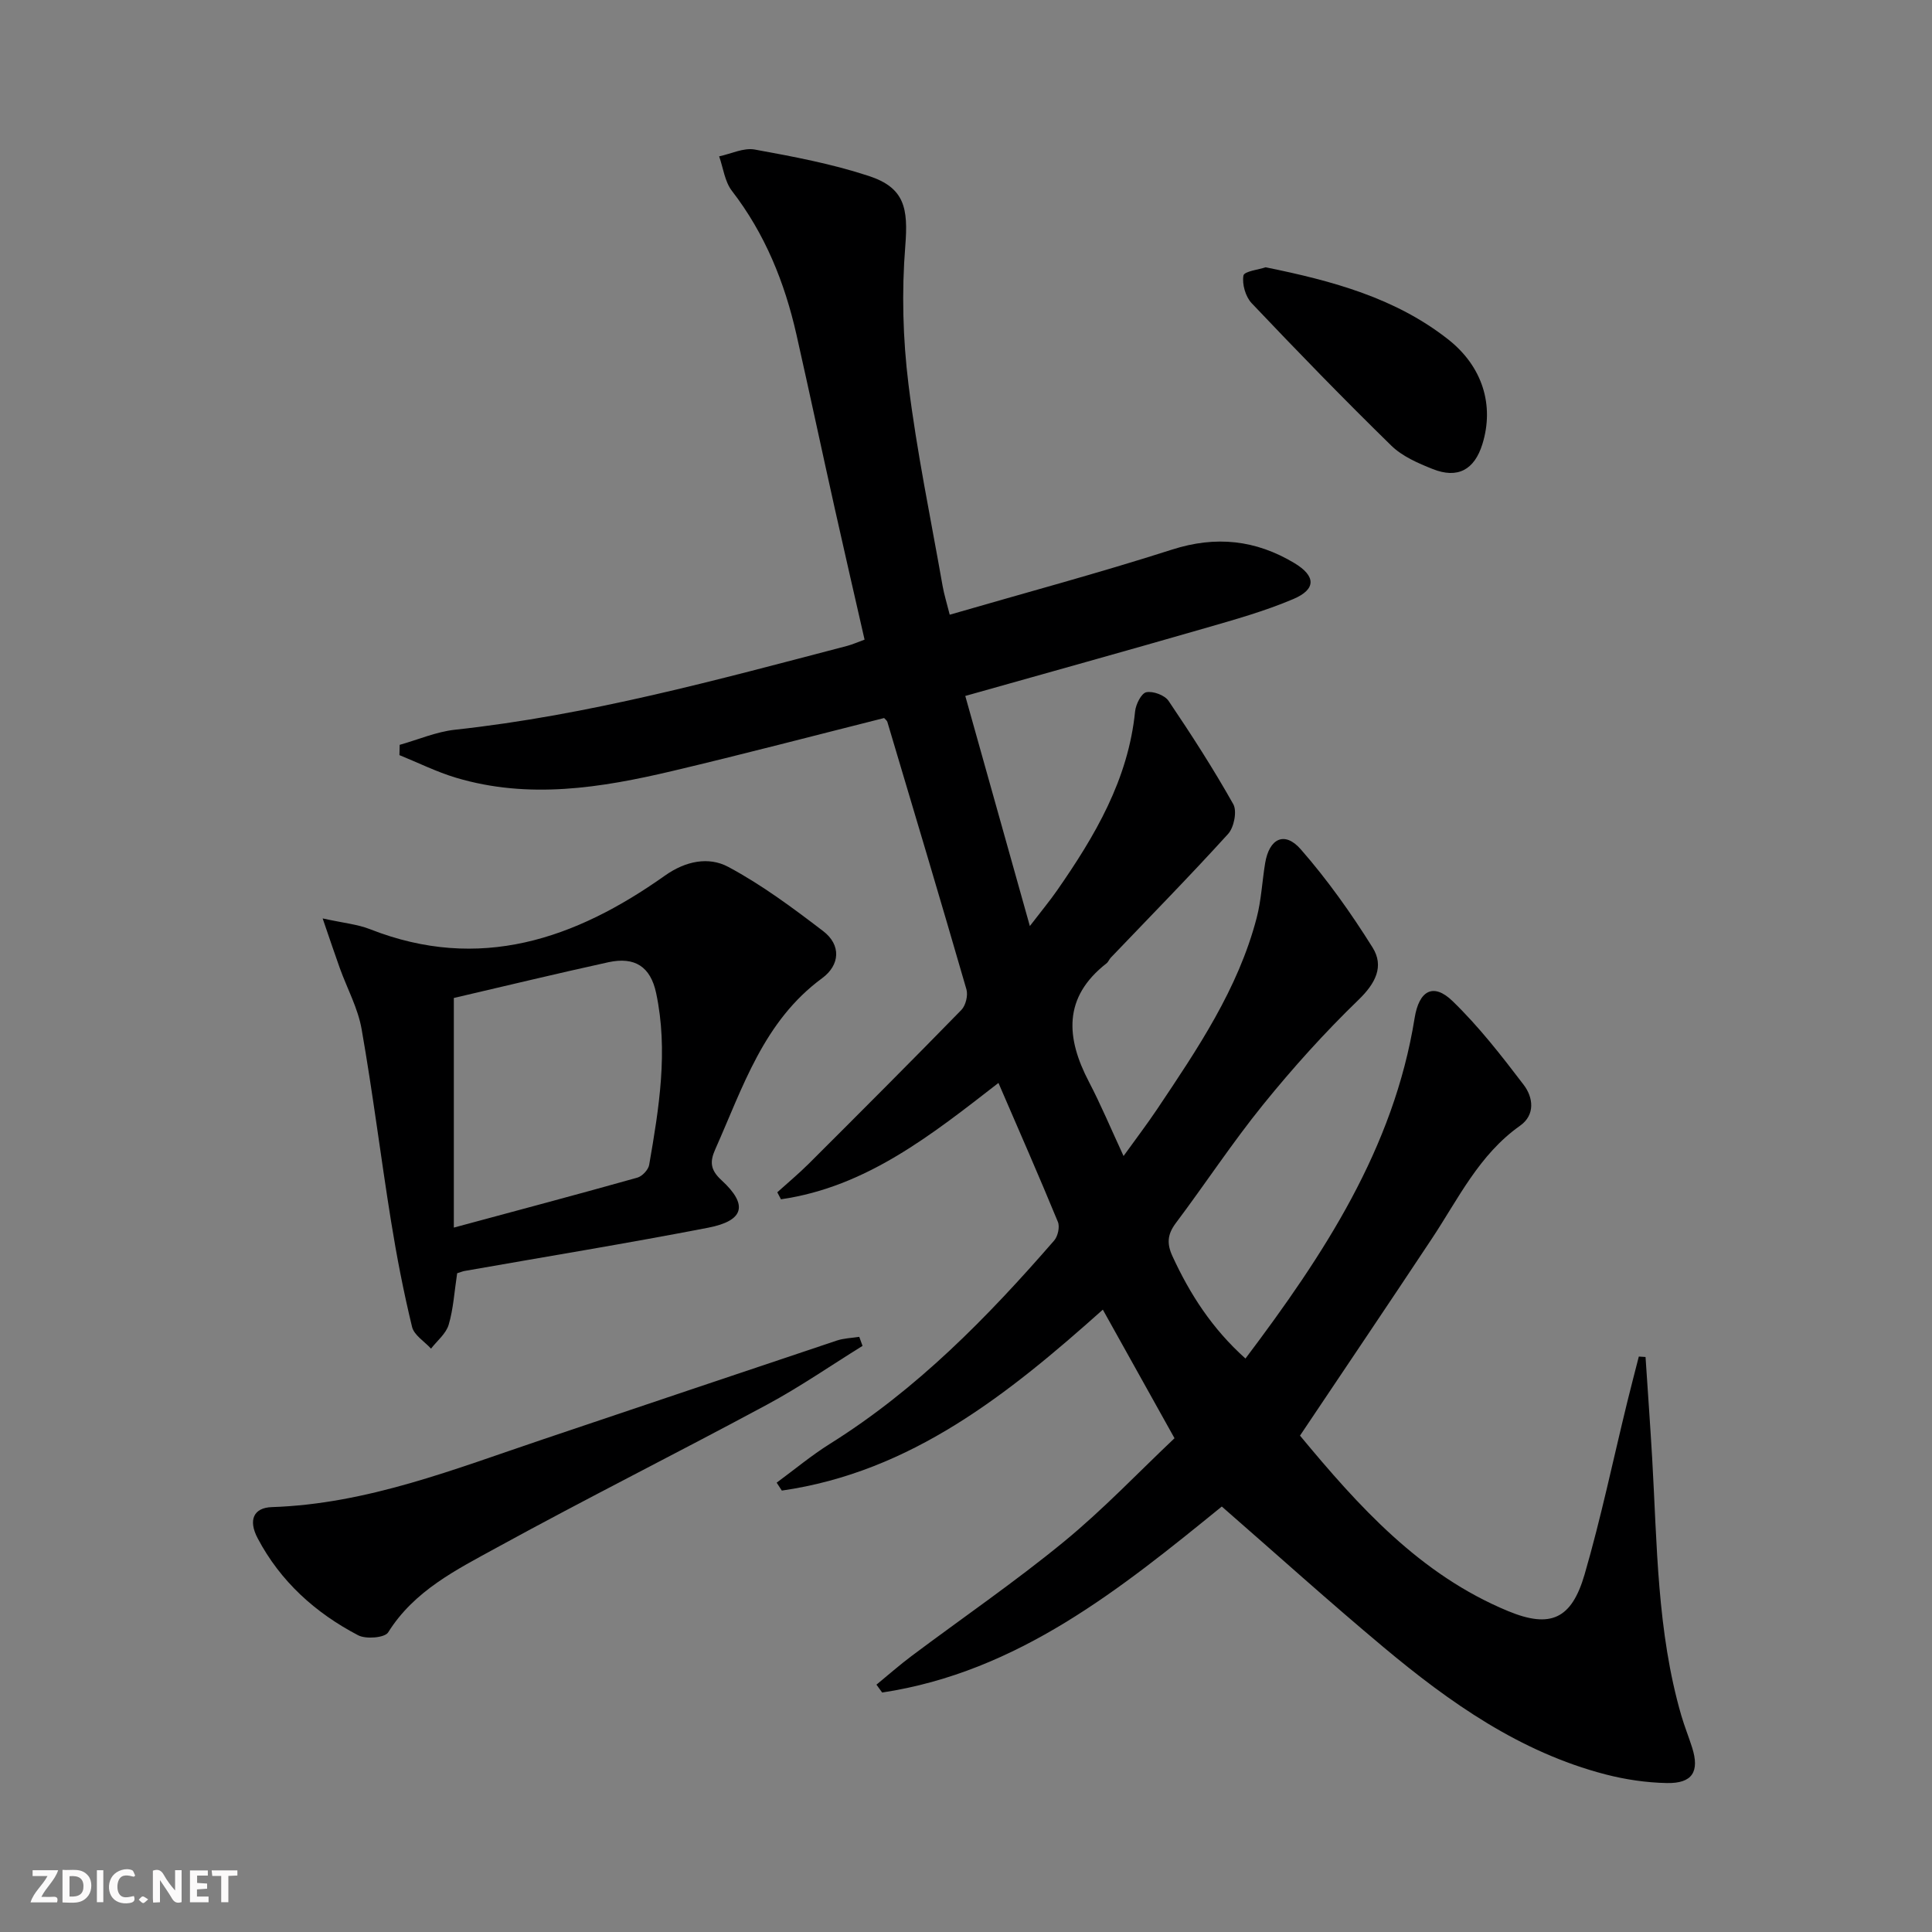
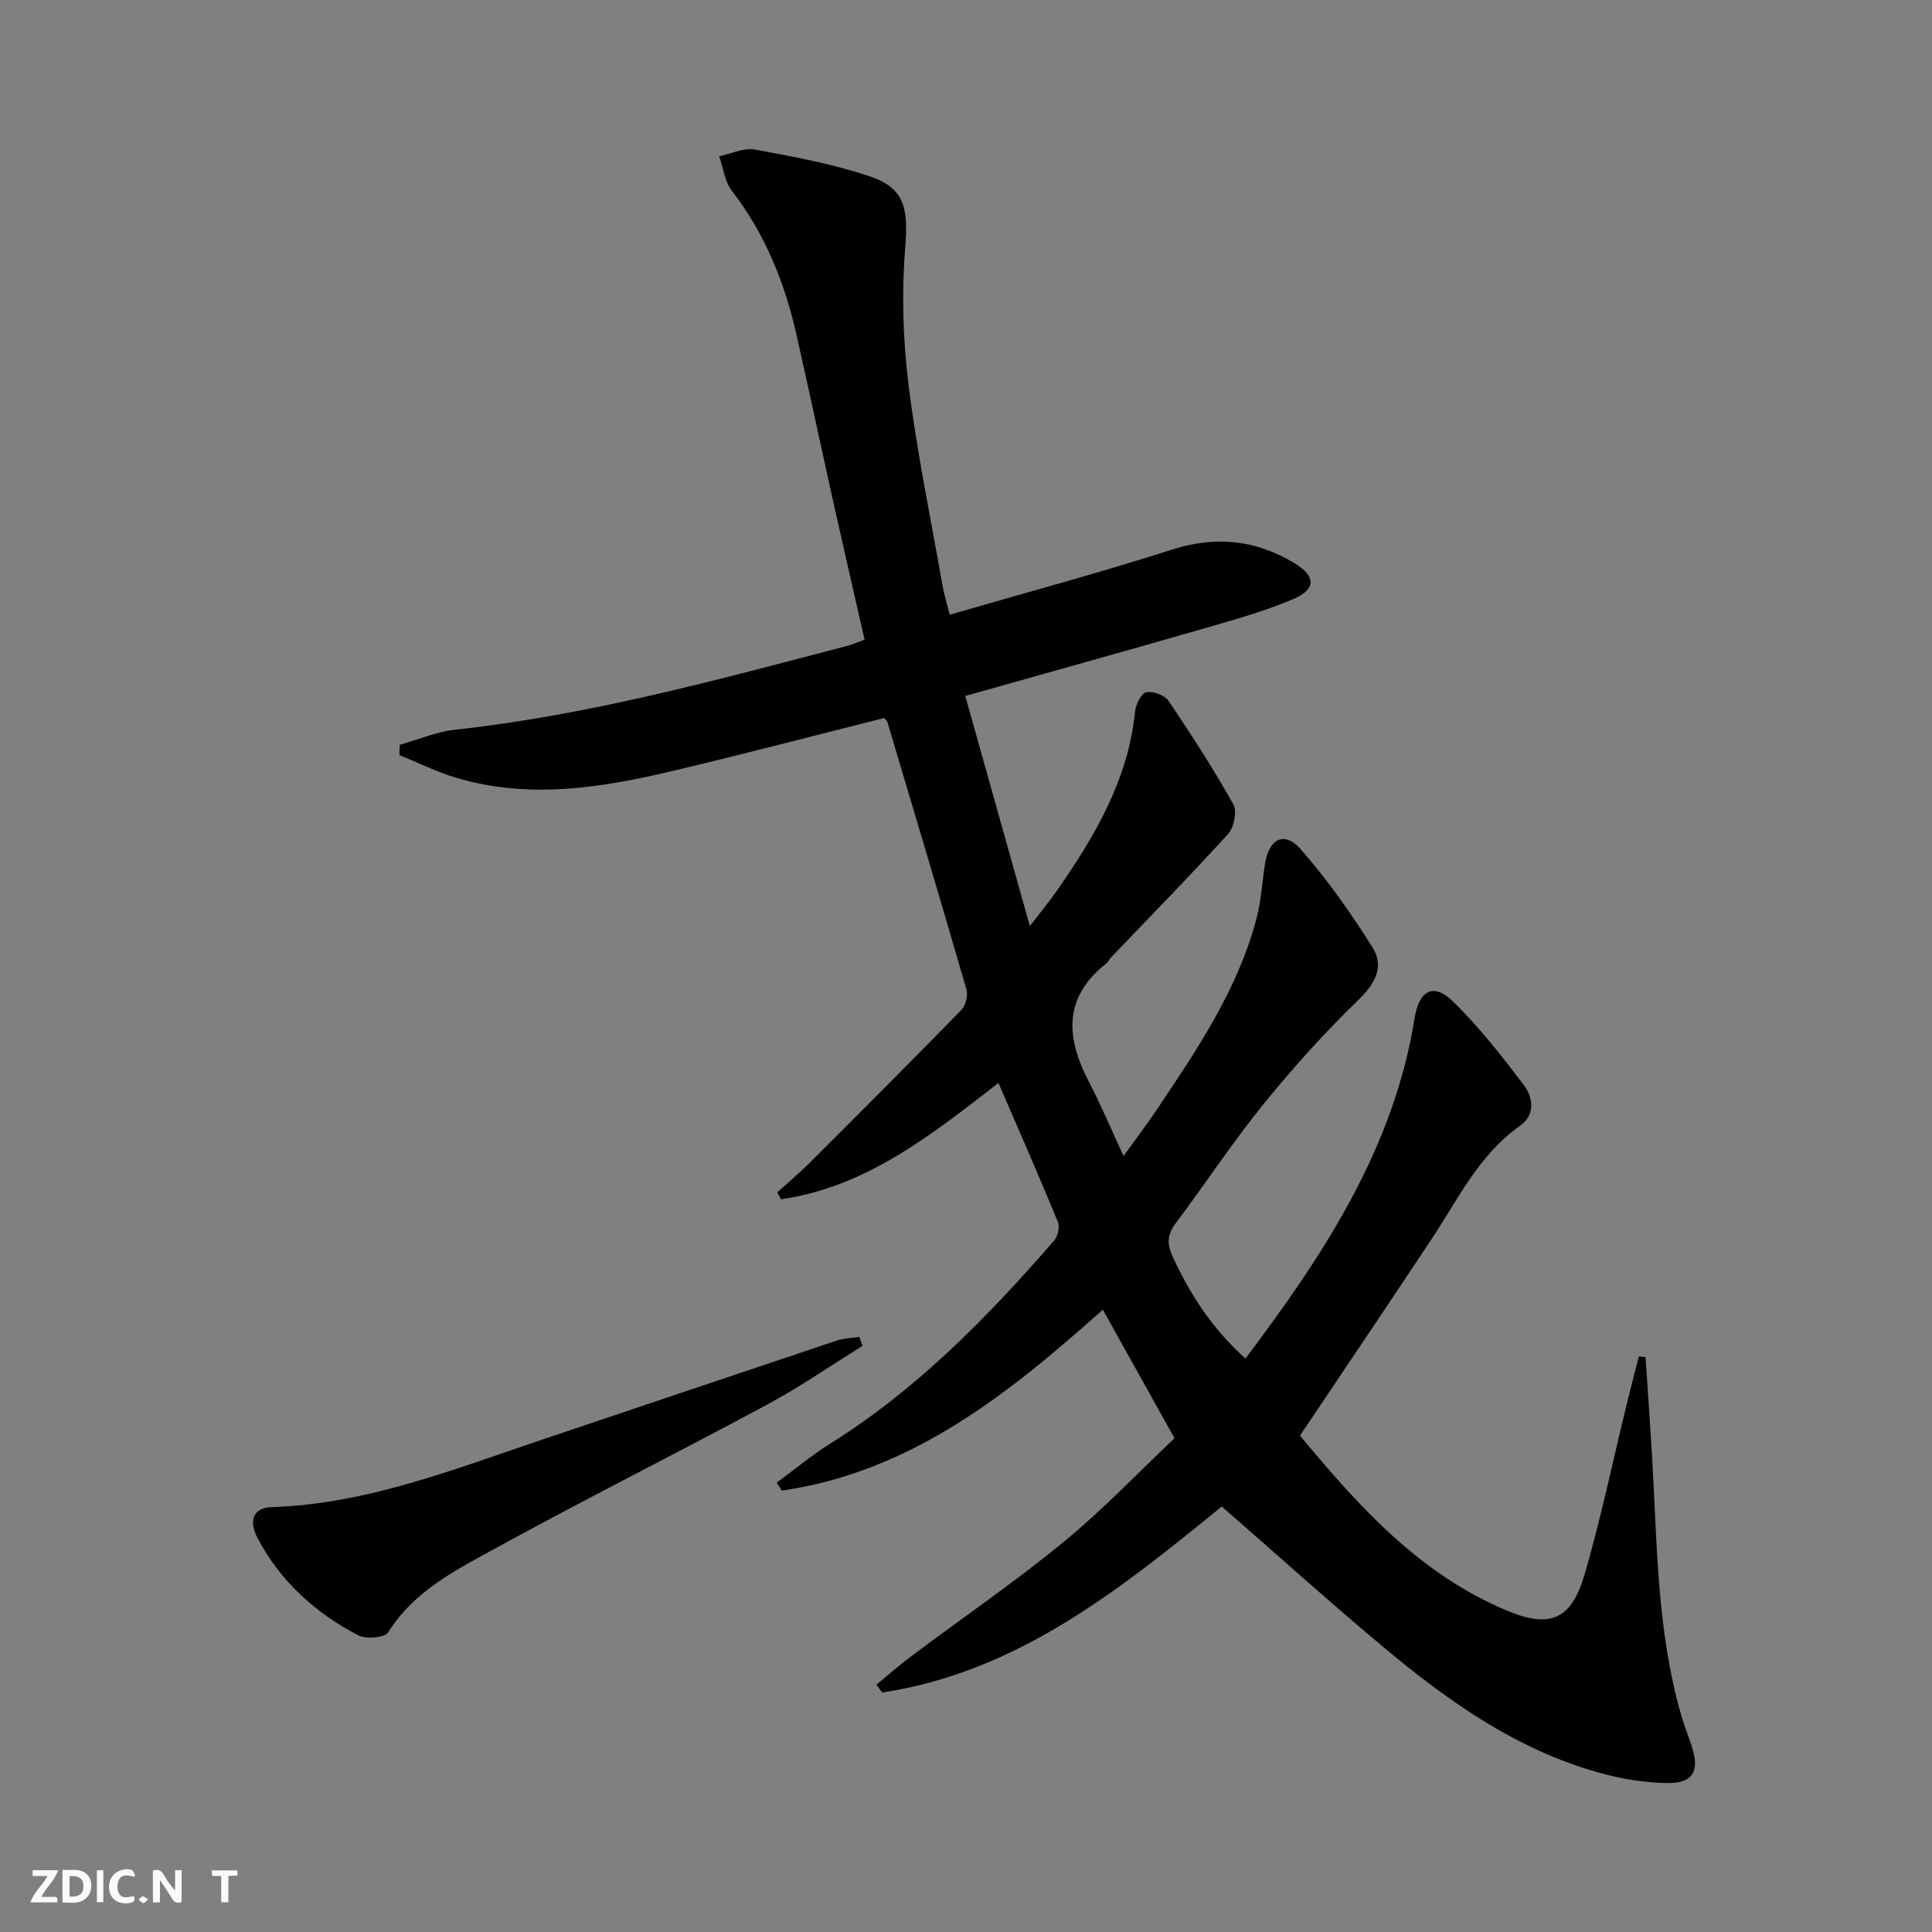
<svg xmlns="http://www.w3.org/2000/svg" enable-background="new 0 0 400 400" viewBox="0 0 400 400">
  <rect x="0" y="0" width="400" height="400" fill="#808080" stroke="none" />
  <g fill="#fbfafa">
    <path d="m37.59 393.81c-.92.31-1.52.05-2-.78-.7-1.2-1.52-2.34-2.47-3.78v4.59c-.55.03-.95.05-1.41.07-.03-.37-.06-.64-.06-.91 0-1.91 0-3.81 0-5.7 1.13-.41 1.77-.03 2.29.91.62 1.11 1.38 2.14 2.31 3.19v-4.2h1.35v6.61z" />
    <path d="m12.94 393.88v-6.75c1.9.19 3.93-.54 5.37 1.29.8 1.01.78 2.88.03 3.97-1.37 1.97-3.4 1.51-5.4 1.49m1.45-1.22c2.04.12 2.92-.58 2.89-2.21-.03-1.51-.98-2.19-2.89-2z" />
    <path d="m11.81 393.87h-5.49c.68-2.18 2.47-3.48 3.51-5.45h-3.08v-1.21h5.29c-.71 2.13-2.44 3.48-3.47 5.51.86 0 1.63.04 2.39-.01.79-.05 1.14.21.85 1.16" />
-     <path d="m39.33 393.86v-6.61h3.7v1.07h-2.22v1.52c.68.04 1.34.09 2.07.13v1.07c-.72.05-1.38.09-2.1.14v1.48h2.4v1.19h-3.85z" />
    <path d="m27.71 388.56c-1.15-.3-2.46-.61-3.1.64-.37.73-.41 1.93-.06 2.67.63 1.35 1.99.93 3.17.68.35.94-.01 1.32-.93 1.46-1.62.25-3.05-.27-3.76-1.48-.73-1.25-.6-3.03.31-4.17.88-1.11 2.71-1.7 4-1.16.32.13.44.74.65 1.12-.1.08-.19.16-.28.24" />
    <path d="m49.15 387.24v1.07c-.59.02-1.17.05-1.87.08v5.44h-1.48v-5.44h-1.85c-.05-.4-.08-.73-.13-1.15z" />
    <path d="m20.06 387.21h1.33v6.62h-1.33z" />
    <path d="m30.68 393.25c-.49.38-.8.79-1.05.76-.32-.05-.6-.45-.9-.7.26-.24.51-.64.8-.67.29-.04.62.3 1.15.61" />
  </g>
  <path d="m160.93 246.85c2.18-1.97 4.44-3.85 6.52-5.92 10.58-10.56 21.15-21.13 31.59-31.83.9-.92 1.41-3.01 1.05-4.26-5.35-18.49-10.87-36.92-16.37-55.37-.08-.28-.4-.5-.67-.81-14.59 3.67-29.18 7.5-43.85 10.97-14.8 3.5-29.74 5.89-44.79 1.39-4.01-1.2-7.81-3.1-11.71-4.68.02-.71.04-1.42.05-2.13 3.82-1.07 7.58-2.71 11.47-3.13 27.67-3 54.39-10.35 81.19-17.36 1.1-.29 2.15-.77 3.59-1.29-2.09-9.17-4.17-18.17-6.18-27.19-2.67-11.98-5.22-23.98-7.92-35.95-2.44-10.81-6.51-20.89-13.37-29.78-1.48-1.92-1.79-4.74-2.64-7.14 2.47-.52 5.08-1.83 7.37-1.41 7.96 1.45 15.98 2.96 23.64 5.48 7.41 2.44 8.15 6.68 7.53 14.48-.76 9.48-.51 19.2.66 28.65 1.72 13.98 4.62 27.82 7.06 41.71.31 1.78.86 3.51 1.48 5.99 15.52-4.51 30.89-8.63 46.02-13.48 9.1-2.92 17.35-2 25.32 2.78 4.48 2.69 4.56 5.43-.19 7.45-5.92 2.52-12.18 4.27-18.38 6.06-16.07 4.64-32.18 9.11-49.55 14.01 4.4 15.67 8.67 30.9 13.37 47.64 2.56-3.34 4.19-5.29 5.63-7.37 7.85-11.28 14.75-22.96 16.16-37.09.15-1.46 1.3-3.75 2.33-3.95 1.4-.28 3.8.61 4.6 1.79 4.71 6.97 9.28 14.06 13.4 21.39.81 1.45.15 4.8-1.07 6.15-7.91 8.71-16.16 17.11-24.29 25.62-.34.36-.52.9-.9 1.19-9.02 7.04-8.39 15.41-3.62 24.54 2.45 4.69 4.5 9.59 7.16 15.34 2.63-3.66 4.89-6.62 6.96-9.71 8.33-12.44 16.76-24.86 20.6-39.6.96-3.67 1.13-7.54 1.75-11.3.84-5.14 4.03-6.72 7.38-2.89 5.51 6.3 10.42 13.22 14.86 20.32 2.44 3.89.64 7.42-2.91 10.85-7.02 6.79-13.61 14.11-19.76 21.71-6.38 7.88-11.97 16.4-18.07 24.52-1.72 2.3-1.89 4.21-.7 6.81 3.63 7.9 8.23 15.04 15.13 21.22 16.23-21.54 30.68-43.47 35.02-70.48.91-5.7 3.86-7.39 7.85-3.53 5.43 5.25 10.14 11.31 14.73 17.34 1.97 2.58 2.45 6.21-.75 8.47-8.5 6-12.79 15.15-18.29 23.43-8.91 13.44-17.94 26.81-27.27 40.73 12.11 14.59 24.83 28.79 43.11 36.34 8.76 3.62 13.12 1.64 15.81-7.59 3.42-11.77 5.92-23.8 8.84-35.72.77-3.14 1.59-6.27 2.39-9.4.46.03.92.06 1.39.09.46 6.96.96 13.92 1.37 20.89 1.04 17.89.98 35.91 6.04 53.35.65 2.23 1.53 4.39 2.23 6.6 1.59 5 .07 7.48-5.23 7.37-4.26-.08-8.61-.73-12.74-1.8-17.66-4.6-32.2-14.86-45.92-26.33-11.23-9.39-22.1-19.2-33.48-29.12-20.88 16.97-42.15 34.25-70.32 38.51-.39-.54-.79-1.09-1.18-1.63 2.42-1.98 4.77-4.06 7.27-5.93 10.51-7.88 21.38-15.33 31.52-23.65 8.17-6.7 15.51-14.44 22.92-21.44-5.24-9.4-9.99-17.92-14.84-26.62-19.5 17.41-39.64 33.6-66.46 37.46-.36-.55-.72-1.1-1.07-1.64 3.66-2.69 7.17-5.62 11.01-8.03 18.01-11.26 32.65-26.23 46.45-42.11.76-.88 1.19-2.81.77-3.84-3.91-9.5-8.05-18.91-12.31-28.78-13.83 10.73-27.34 21.53-45.03 24.09-.27-.49-.51-.97-.76-1.45z" fill="#000001" />
-   <path d="m94.65 263.61c-.59 3.85-.78 7.38-1.76 10.67-.55 1.85-2.39 3.31-3.65 4.94-1.36-1.49-3.52-2.79-3.93-4.51-1.75-7.22-3.17-14.54-4.35-21.88-2.13-13.24-3.77-26.55-6.09-39.75-.76-4.34-2.99-8.41-4.51-12.62-1.04-2.89-2.01-5.81-3.56-10.31 4.31.95 7.21 1.21 9.81 2.23 22.67 8.92 42.49 2.06 61.05-11.09 4.3-3.05 9.07-3.98 13.12-1.81 6.94 3.71 13.36 8.49 19.64 13.29 3.79 2.89 3.48 7.04-.2 9.75-12.14 8.91-16.4 22.57-22.12 35.4-1.16 2.59-1.07 4.27 1.29 6.44 5.55 5.1 4.69 8.38-2.8 9.83-16.75 3.24-33.6 5.99-50.41 8.95-.47.09-.92.29-1.53.47zm-.69-56.99v47.54c13.45-3.63 25.75-6.9 37.99-10.34 1.01-.28 2.27-1.62 2.45-2.63 2.05-11.79 3.98-23.63 1.45-35.57-1.17-5.53-4.46-7.58-9.89-6.4-10.82 2.37-21.58 4.98-32 7.4z" fill="#000001" />
  <path d="m178.58 278.65c-6.58 4.08-12.98 8.51-19.78 12.17-18.57 10-37.43 19.44-55.92 29.58-8.35 4.58-17.1 8.9-22.52 17.57-.7 1.12-4.59 1.44-6.2.6-8.85-4.62-16.11-11.15-20.82-20.1-1.99-3.77-.83-6.32 2.95-6.44 19.76-.65 37.83-7.88 56.19-14.05 20.26-6.81 40.5-13.66 60.77-20.43 1.47-.49 3.1-.53 4.65-.77.22.62.45 1.25.68 1.87z" fill="#000001" />
-   <path d="m262.04 55.34c13.94 2.83 26.87 6.36 37.75 14.9 7.17 5.62 9.62 13.67 7.12 21.72-1.65 5.31-5.11 7.21-10.28 5.15-3.04-1.21-6.3-2.62-8.58-4.85-9.84-9.62-19.43-19.5-28.9-29.48-1.28-1.35-2.02-3.94-1.71-5.73.15-.89 3.27-1.25 4.6-1.71z" fill="#000001" />
</svg>